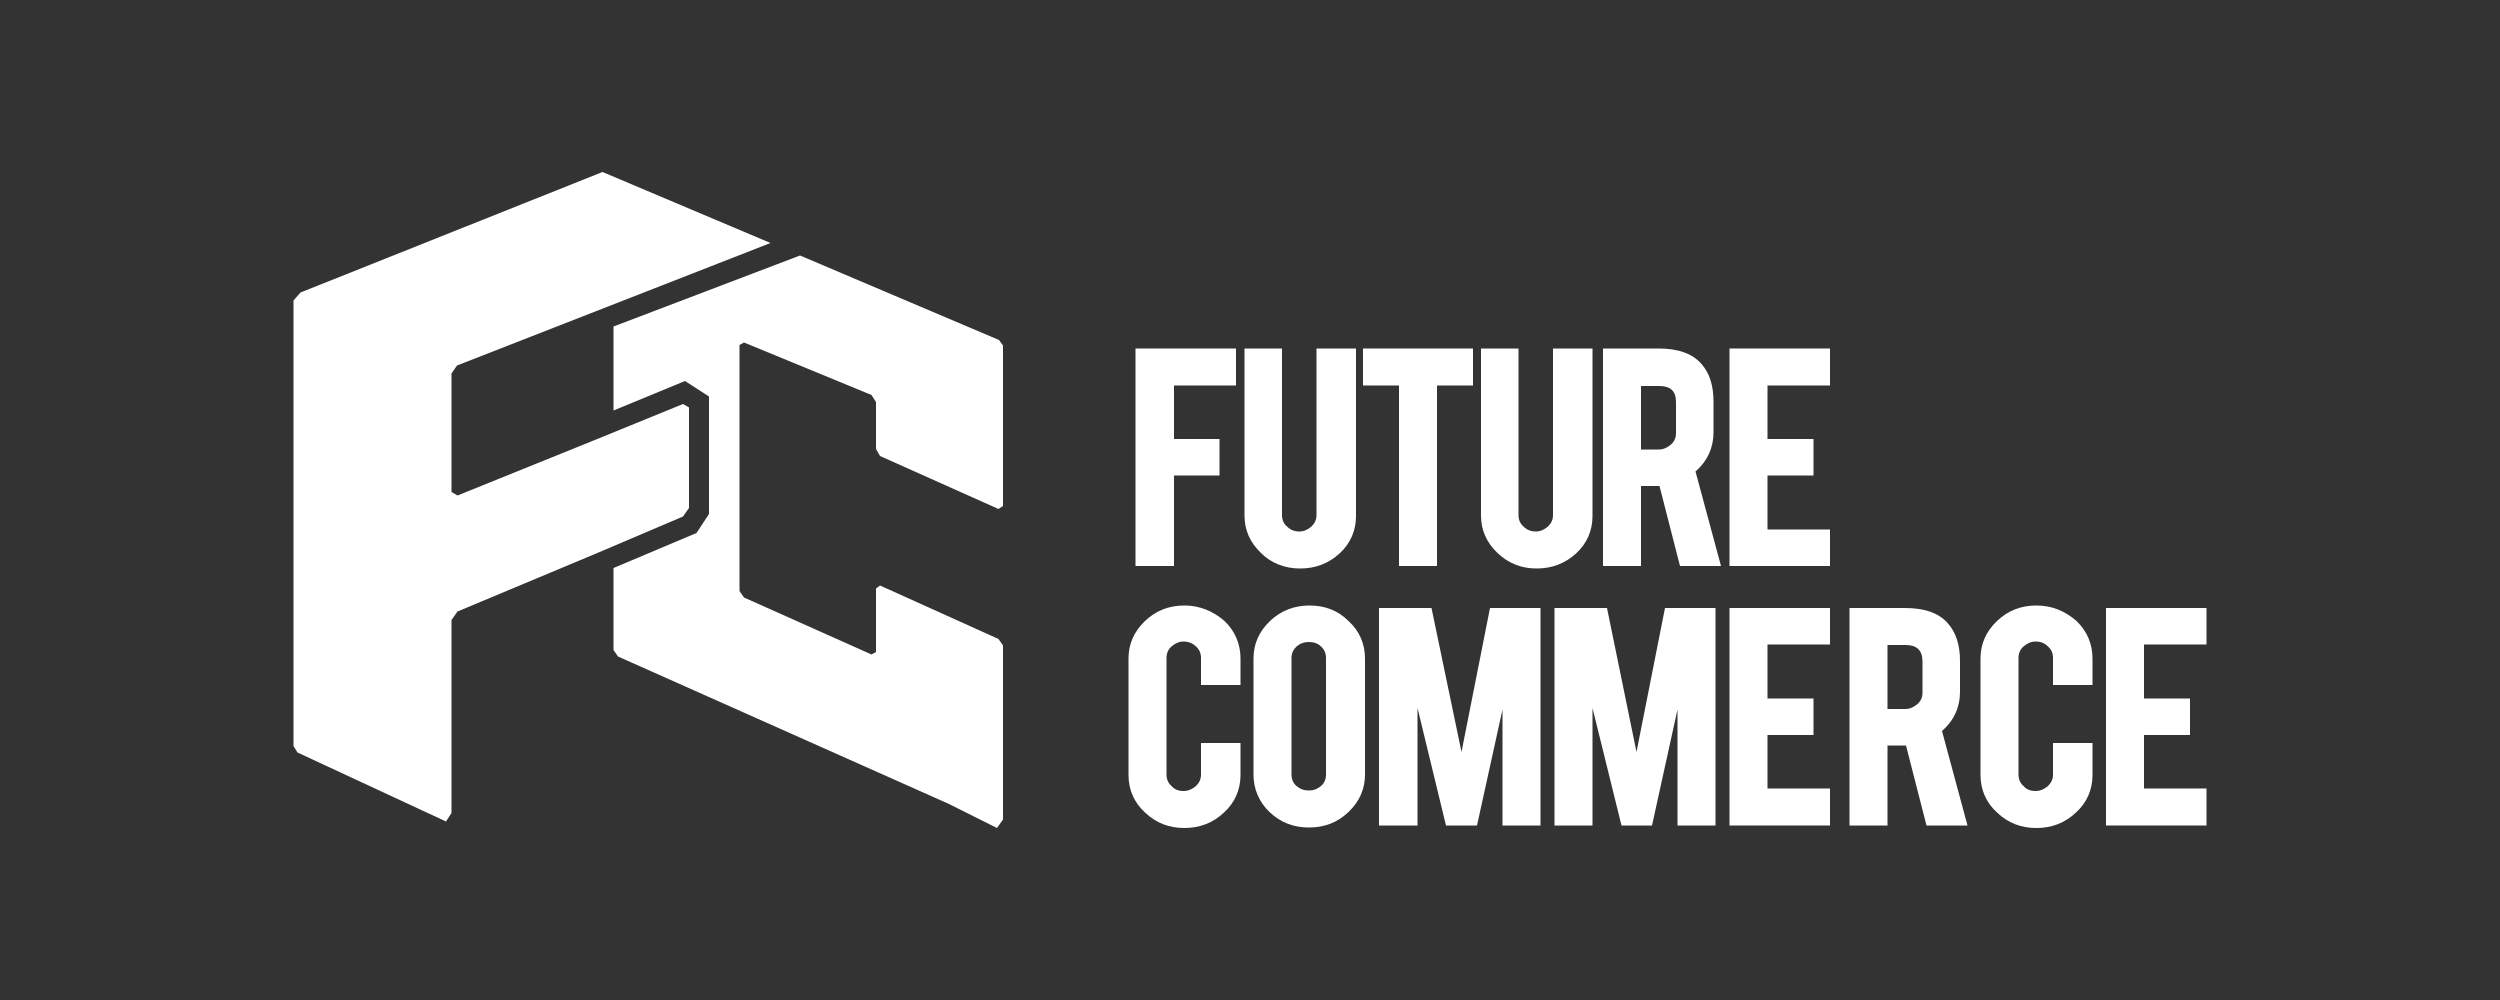
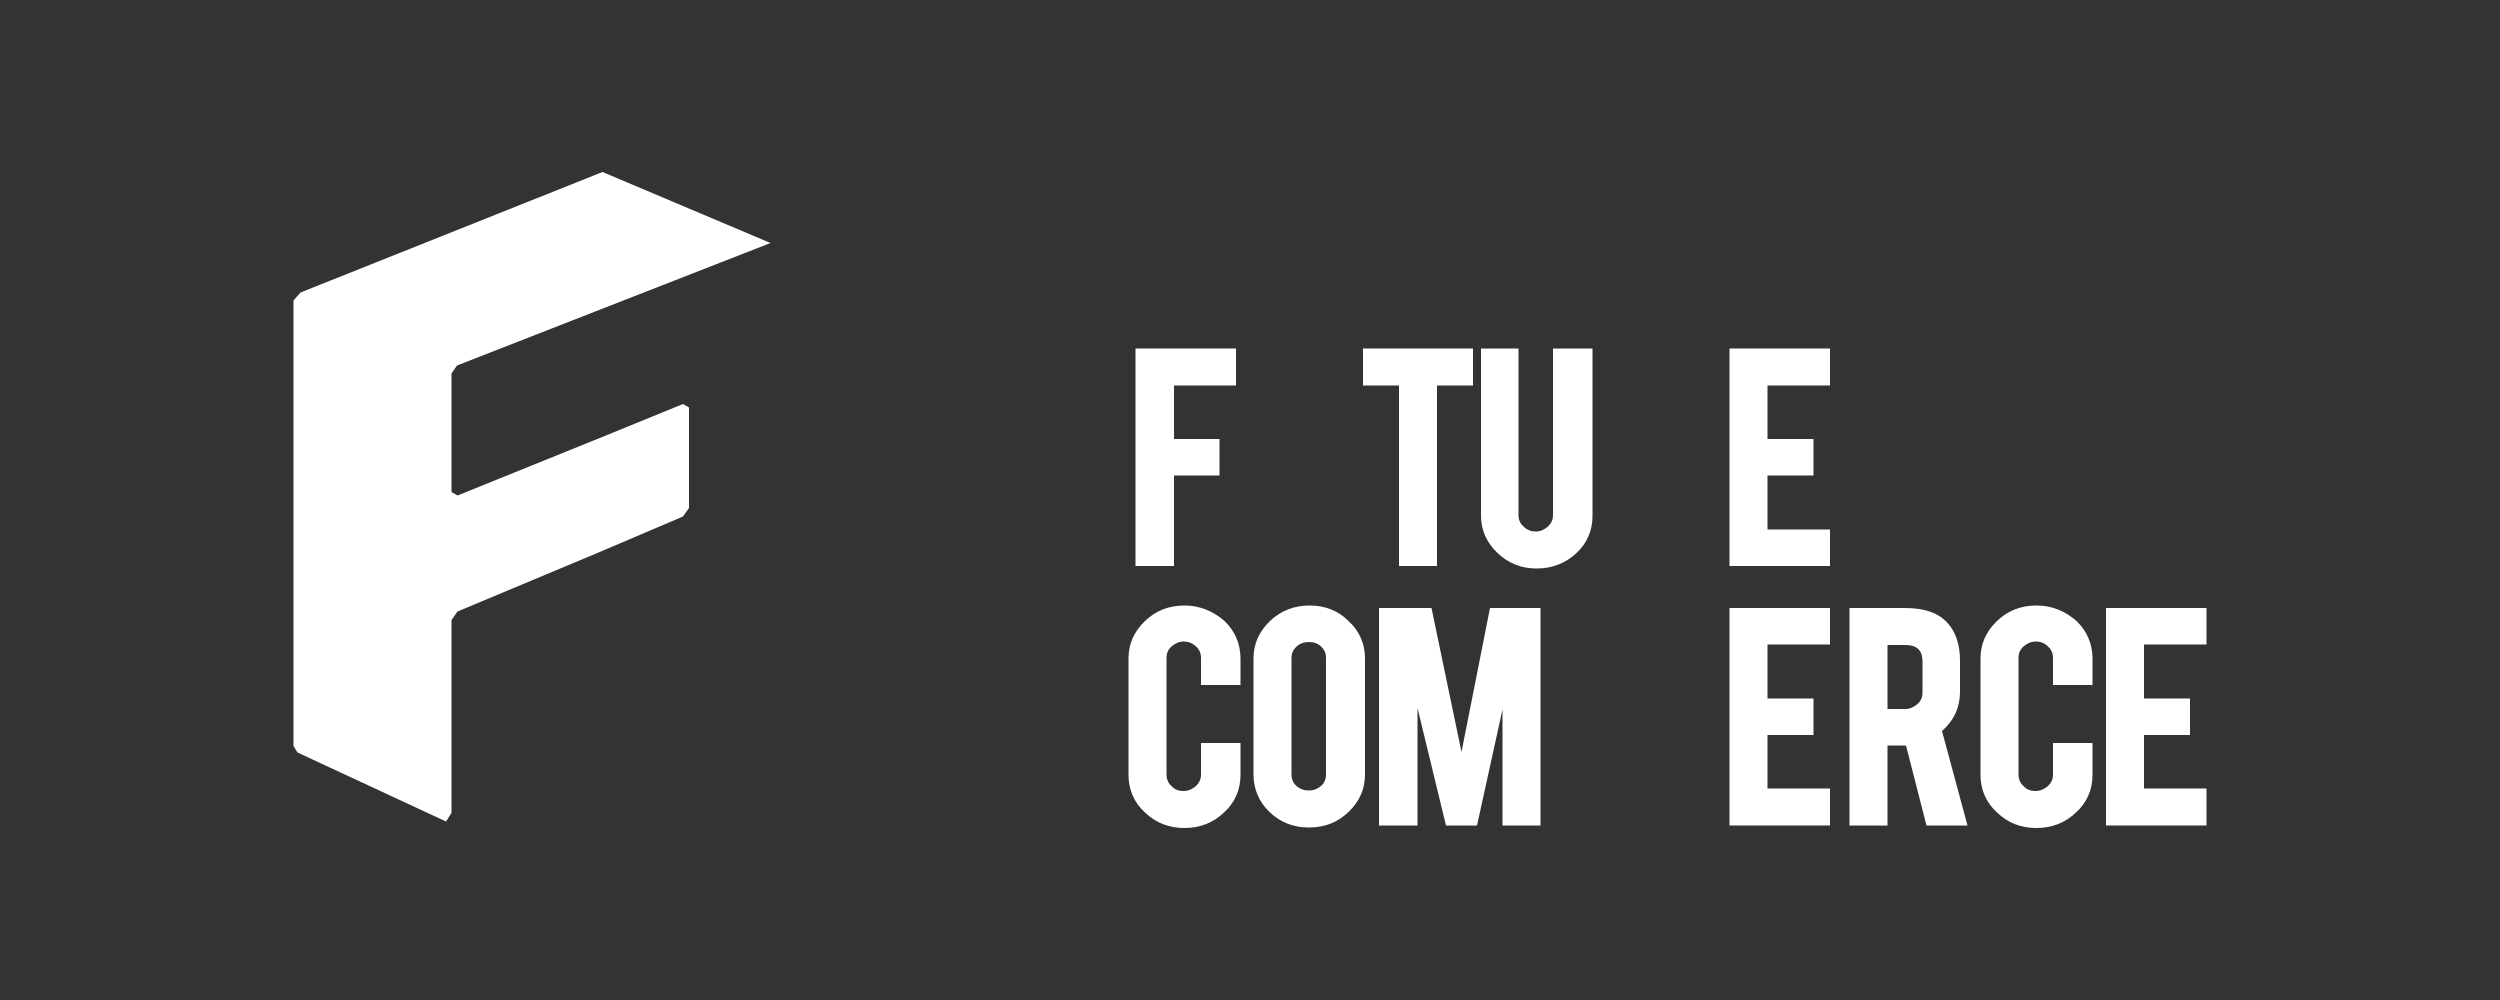
<svg xmlns="http://www.w3.org/2000/svg" version="1.1" id="圖層_1" x="0px" y="0px" viewBox="0 0 500 200" style="enable-background:new 0 0 500 200;" xml:space="preserve">
  <rect x="0" y="0" width="500" height="200" fill="#333333" stroke="none" />
  <style type="text/css">
	.st0{fill:#FFFFFF;}
</style>
  <g>
    <g>
      <g>
        <polygon class="st0" points="234.8,95.1 243.9,95.1 243.9,87.8 234.8,87.8 234.8,77.1 247.2,77.1 247.2,69.7 227.1,69.7      227.1,113.2 234.8,113.2    " />
-         <path class="st0" d="M260,113.7c3.1,0,5.7-1,7.9-3c2.2-2,3.3-4.6,3.3-7.5V69.7h-7.9V103c0,0.9-0.3,1.6-1,2.3     c-0.7,0.6-1.5,1-2.4,1c-1,0-1.8-0.3-2.5-1c-0.7-0.6-1-1.4-1-2.3V69.7h-7.5v33.4c0,2.9,1.1,5.4,3.3,7.5     C254.2,112.6,256.9,113.7,260,113.7z" />
        <polygon class="st0" points="279.8,113.2 287.4,113.2 287.4,77.1 294.6,77.1 294.6,69.7 272.6,69.7 272.6,77.1 279.8,77.1    " />
        <path class="st0" d="M307.3,113.7c3.1,0,5.7-1,7.9-3c2.2-2,3.3-4.6,3.3-7.5V69.7h-7.9V103c0,0.9-0.3,1.6-1,2.3     c-0.7,0.6-1.5,1-2.4,1c-1,0-1.8-0.3-2.5-1c-0.7-0.6-1-1.4-1-2.3V69.7h-7.5v33.4c0,2.9,1.1,5.4,3.3,7.5     C301.6,112.6,304.2,113.7,307.3,113.7z" />
-         <path class="st0" d="M328.2,97.2h3.7l4.1,16h8.2l-5.1-18.9c2.4-2.1,3.6-4.8,3.6-7.8v-6.2c0-3.2-0.8-5.7-2.4-7.5     c-1.8-2.1-4.7-3.1-8.6-3.1h-11.1v43.5h7.6V97.2z M335.2,80.4v6.2c0,0.9-0.3,1.7-1,2.3c-0.7,0.6-1.5,1-2.4,1h-3.6V77.2h3.6     C334.1,77.2,335.2,78.2,335.2,80.4z" />
        <polygon class="st0" points="366,105.9 353.5,105.9 353.5,95.1 362.7,95.1 362.7,87.8 353.5,87.8 353.5,77.1 366,77.1 366,69.7      345.9,69.7 345.9,113.2 366,113.2    " />
      </g>
      <g>
        <path class="st0" d="M236.9,121.1c-3.1,0-5.7,1-7.9,3.1c-2.2,2.1-3.3,4.6-3.3,7.5V155c0,2.9,1.1,5.5,3.3,7.5     c2.2,2.1,4.8,3.1,7.9,3.1c3,0,5.7-1,7.9-3.1c2.2-2,3.3-4.6,3.3-7.5v-6.4h-7.9v6.3c0,0.9-0.3,1.6-1,2.3c-0.7,0.6-1.5,1-2.5,1     c-1,0-1.8-0.3-2.4-1c-0.7-0.6-1-1.4-1-2.3v-23.3c0-0.9,0.3-1.7,1-2.3c0.7-0.6,1.5-1,2.4-1s1.8,0.3,2.5,1c0.7,0.6,1,1.4,1,2.3v5.4     h7.9v-5.3c0-2.9-1.1-5.5-3.2-7.5C242.6,122.2,239.9,121.1,236.9,121.1z" />
        <path class="st0" d="M261.9,121.1c-3,0-5.7,1-7.9,3.1c-2.2,2.1-3.3,4.6-3.3,7.5v23.2c0,2.9,1.1,5.5,3.2,7.5     c2.2,2.1,4.8,3.1,7.9,3.1c3.1,0,5.7-1,7.9-3.1c2.2-2.1,3.3-4.6,3.3-7.5v-23.2c0-2.9-1.1-5.5-3.3-7.5     C267.6,122.1,265,121.1,261.9,121.1z M258.3,131.6c0-0.9,0.3-1.6,1-2.3c0.7-0.6,1.5-0.9,2.5-0.9c1,0,1.8,0.3,2.4,0.9     c0.7,0.6,1,1.4,1,2.3v23.3c0,0.9-0.3,1.7-1,2.3c-0.7,0.6-1.5,0.9-2.4,0.9c-1,0-1.8-0.3-2.5-0.9c-0.7-0.6-1-1.4-1-2.3V131.6z" />
        <polygon class="st0" points="292.3,150.4 286.3,121.6 275.8,121.6 275.8,165.1 283.5,165.1 283.5,141.6 289.2,165.1 295.4,165.1      300.5,141.9 300.5,165.1 308.1,165.1 308.1,121.6 298,121.6    " />
-         <polygon class="st0" points="327.3,150.4 321.4,121.6 310.9,121.6 310.9,165.1 318.5,165.1 318.5,141.6 324.3,165.1 330.4,165.1      335.5,141.9 335.5,165.1 343.1,165.1 343.1,121.6 333,121.6    " />
        <polygon class="st0" points="345.9,165.1 366,165.1 366,157.7 353.5,157.7 353.5,147 362.7,147 362.7,139.7 353.5,139.7      353.5,128.9 366,128.9 366,121.6 345.9,121.6    " />
        <path class="st0" d="M392,138.4v-6.2c0-3.2-0.8-5.7-2.4-7.5c-1.8-2.1-4.7-3.1-8.6-3.1h-11.1v43.5h7.6v-16h3.7l4.1,16h8.2     l-5.1-18.9C390.8,144.1,392,141.4,392,138.4z M384.5,132.3v6.2c0,0.9-0.3,1.7-1,2.3c-0.7,0.6-1.5,1-2.4,1h-3.6V129h3.6     C383.4,129,384.5,130.1,384.5,132.3z" />
        <path class="st0" d="M407.3,121.1c-3.1,0-5.7,1-7.9,3.1c-2.2,2.1-3.3,4.6-3.3,7.5V155c0,2.9,1.1,5.5,3.3,7.5     c2.2,2.1,4.8,3.1,7.9,3.1c3,0,5.7-1,7.9-3.1c2.2-2,3.3-4.6,3.3-7.5v-6.4h-7.9v6.3c0,0.9-0.3,1.6-1,2.3c-0.7,0.6-1.5,1-2.5,1     c-1,0-1.8-0.3-2.4-1c-0.7-0.6-1-1.4-1-2.3v-23.3c0-0.9,0.3-1.7,1-2.3c0.7-0.6,1.5-1,2.4-1c1,0,1.8,0.3,2.5,1c0.7,0.6,1,1.4,1,2.3     v5.4h7.9v-5.3c0-2.9-1.1-5.5-3.2-7.5C413,122.2,410.4,121.1,407.3,121.1z" />
        <polygon class="st0" points="441.3,128.9 441.3,121.6 421.2,121.6 421.2,165.1 441.3,165.1 441.3,157.7 428.8,157.7 428.8,147      438,147 438,139.7 428.8,139.7 428.8,128.9    " />
      </g>
    </g>
    <g>
-       <polygon class="st0" points="175.2,89.8 175.2,80.4 174.3,79 148.8,68.5 147.9,69 147.9,118.2 148.8,119.5 174.3,130.9     175.2,130.4 175.2,117.7 176,117.1 199.7,127.8 200.6,129.1 200.6,163.9 199.4,165.6 199.4,165.6 189.8,160.8 123.6,131.3     122.7,130 122.7,113.6 139.3,106.6 141.8,102.8 141.8,79.3 137,76.2 122.7,82.1 122.7,65.3 160,51.1 199.8,68 200.6,69.1     200.6,101.2 199.7,101.8 176,91.2   " />
      <g>
        <polygon class="st0" points="136.6,80.8 137.8,81.5 137.8,101.6 136.6,103.3 119.7,110.5 91.5,122.3 90.3,124 90.3,162.6      89.2,164.3 59.5,150.5 58.7,149.2 58.7,60.1 60.1,58.5 120.5,34.4 154.1,48.6 91.4,73.1 90.3,74.7 90.3,98.4 91.5,99.1      119.7,87.7    " />
      </g>
    </g>
  </g>
</svg>